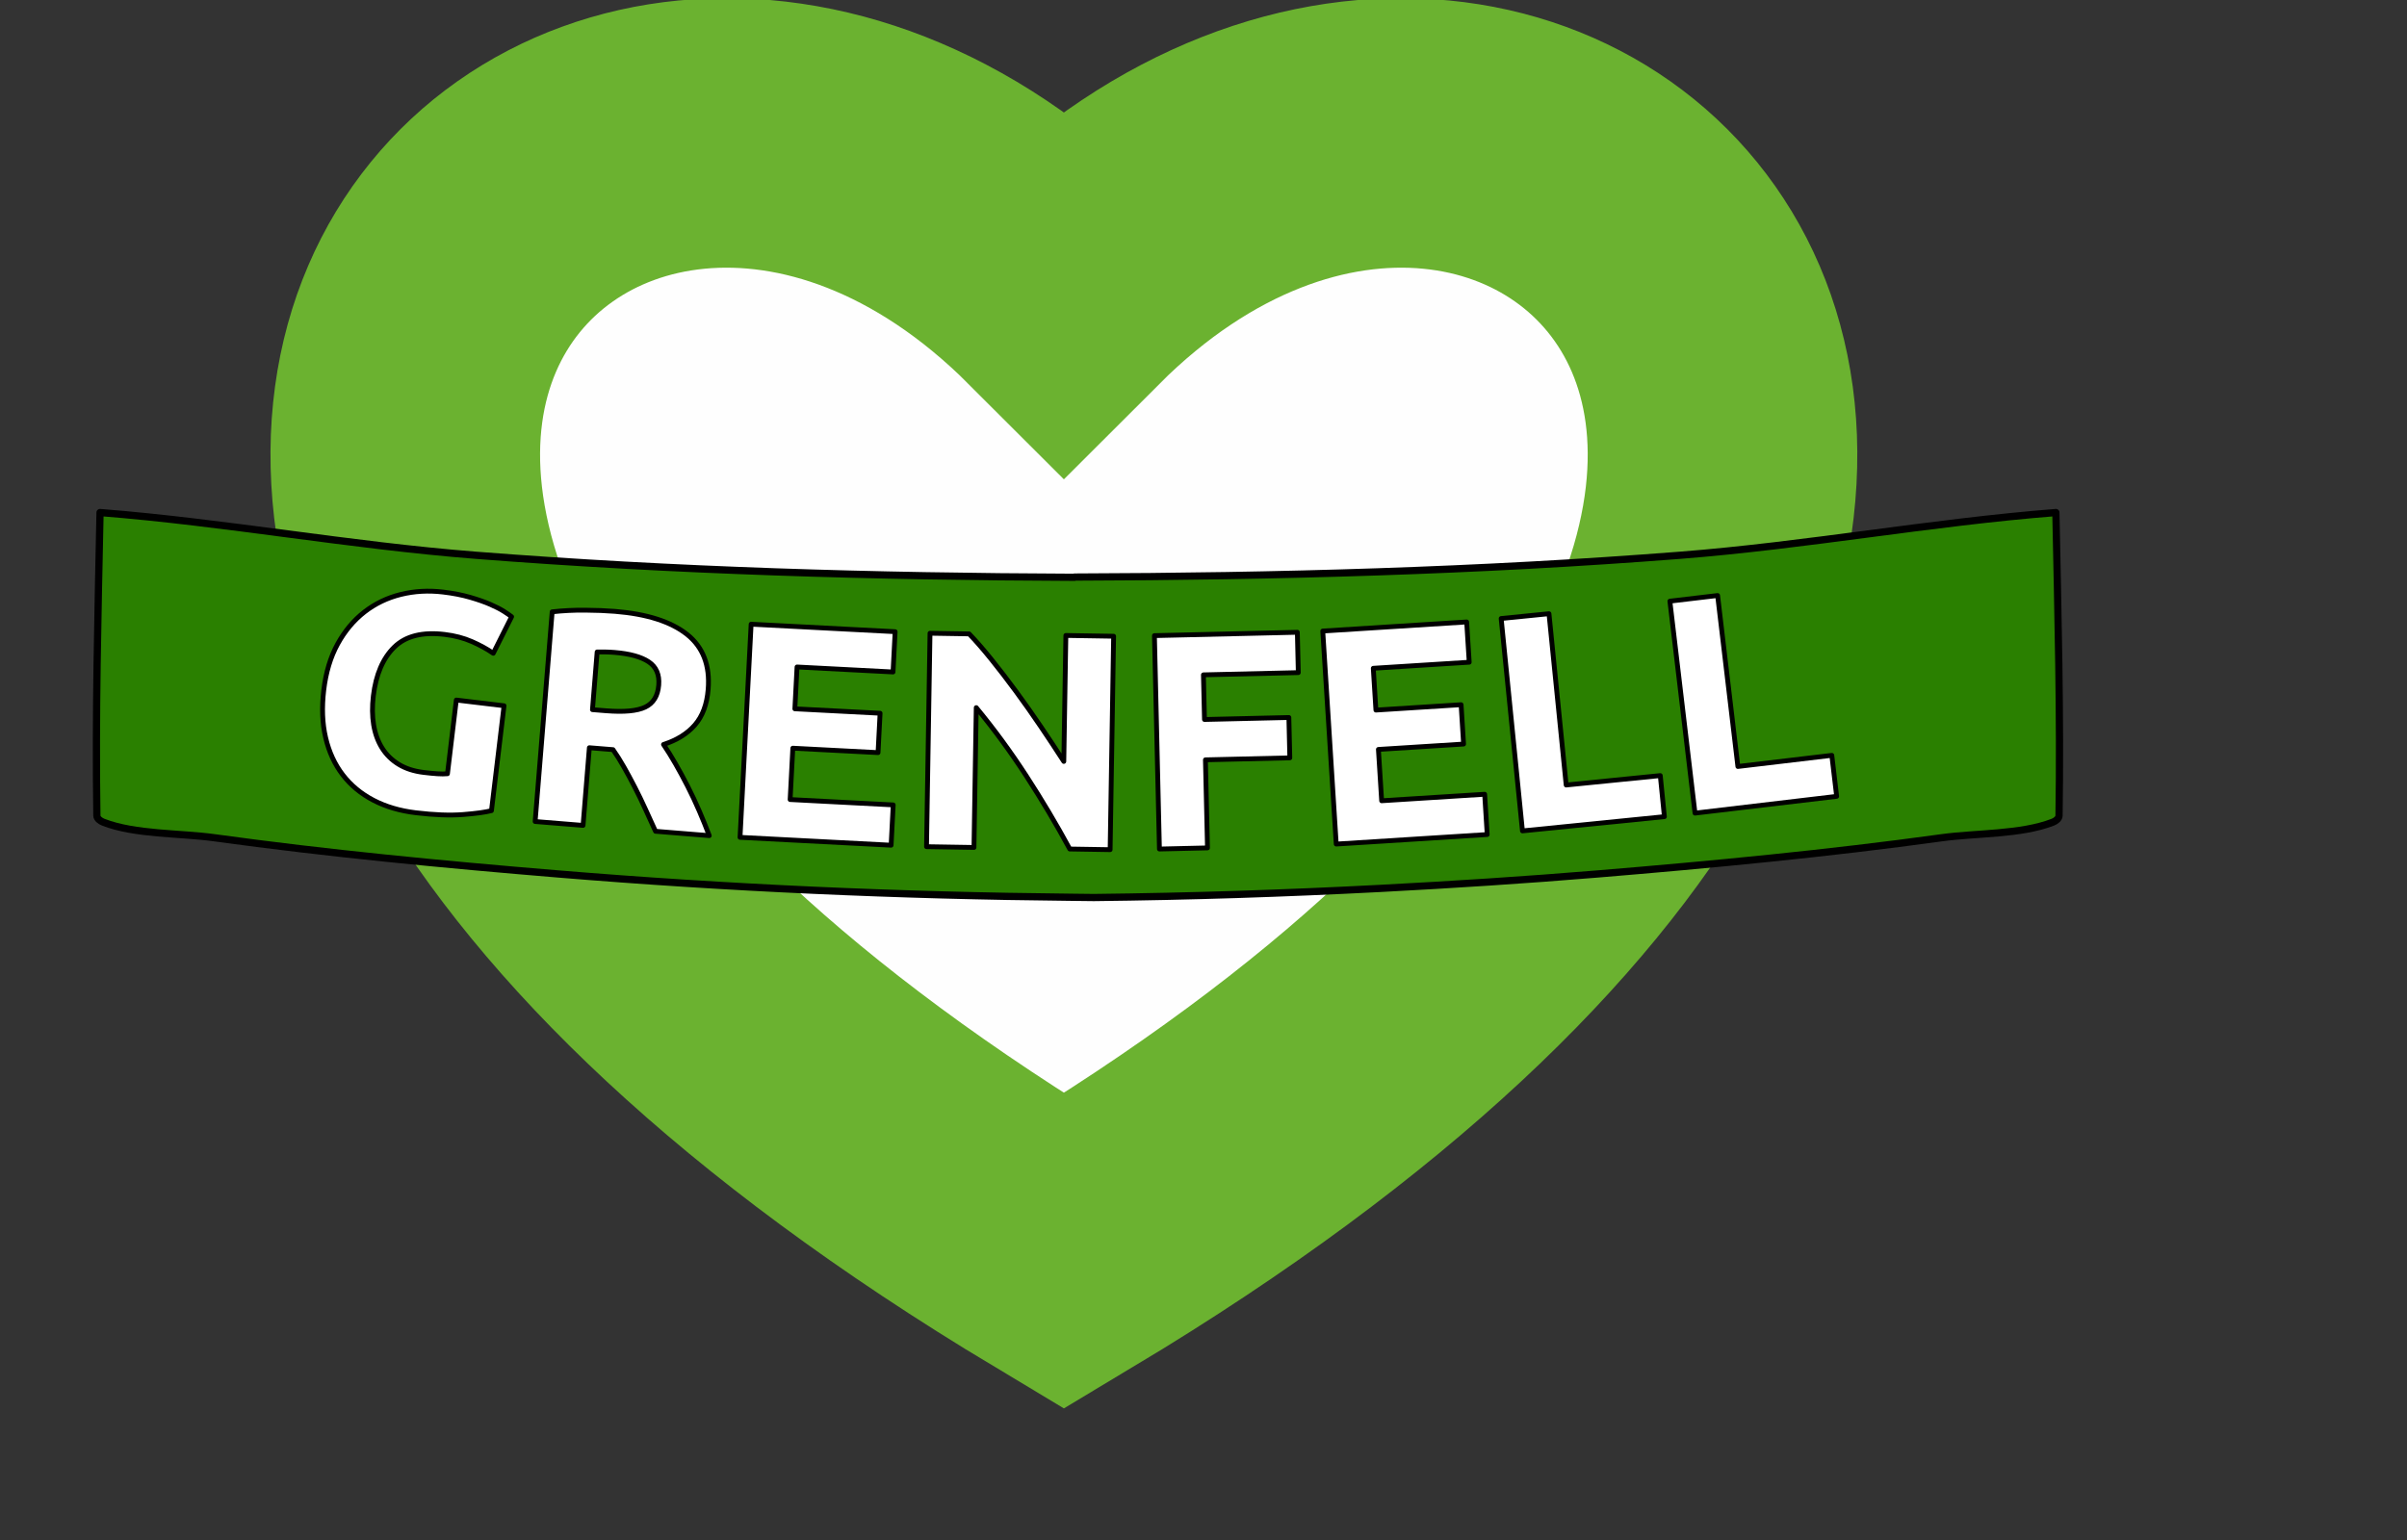
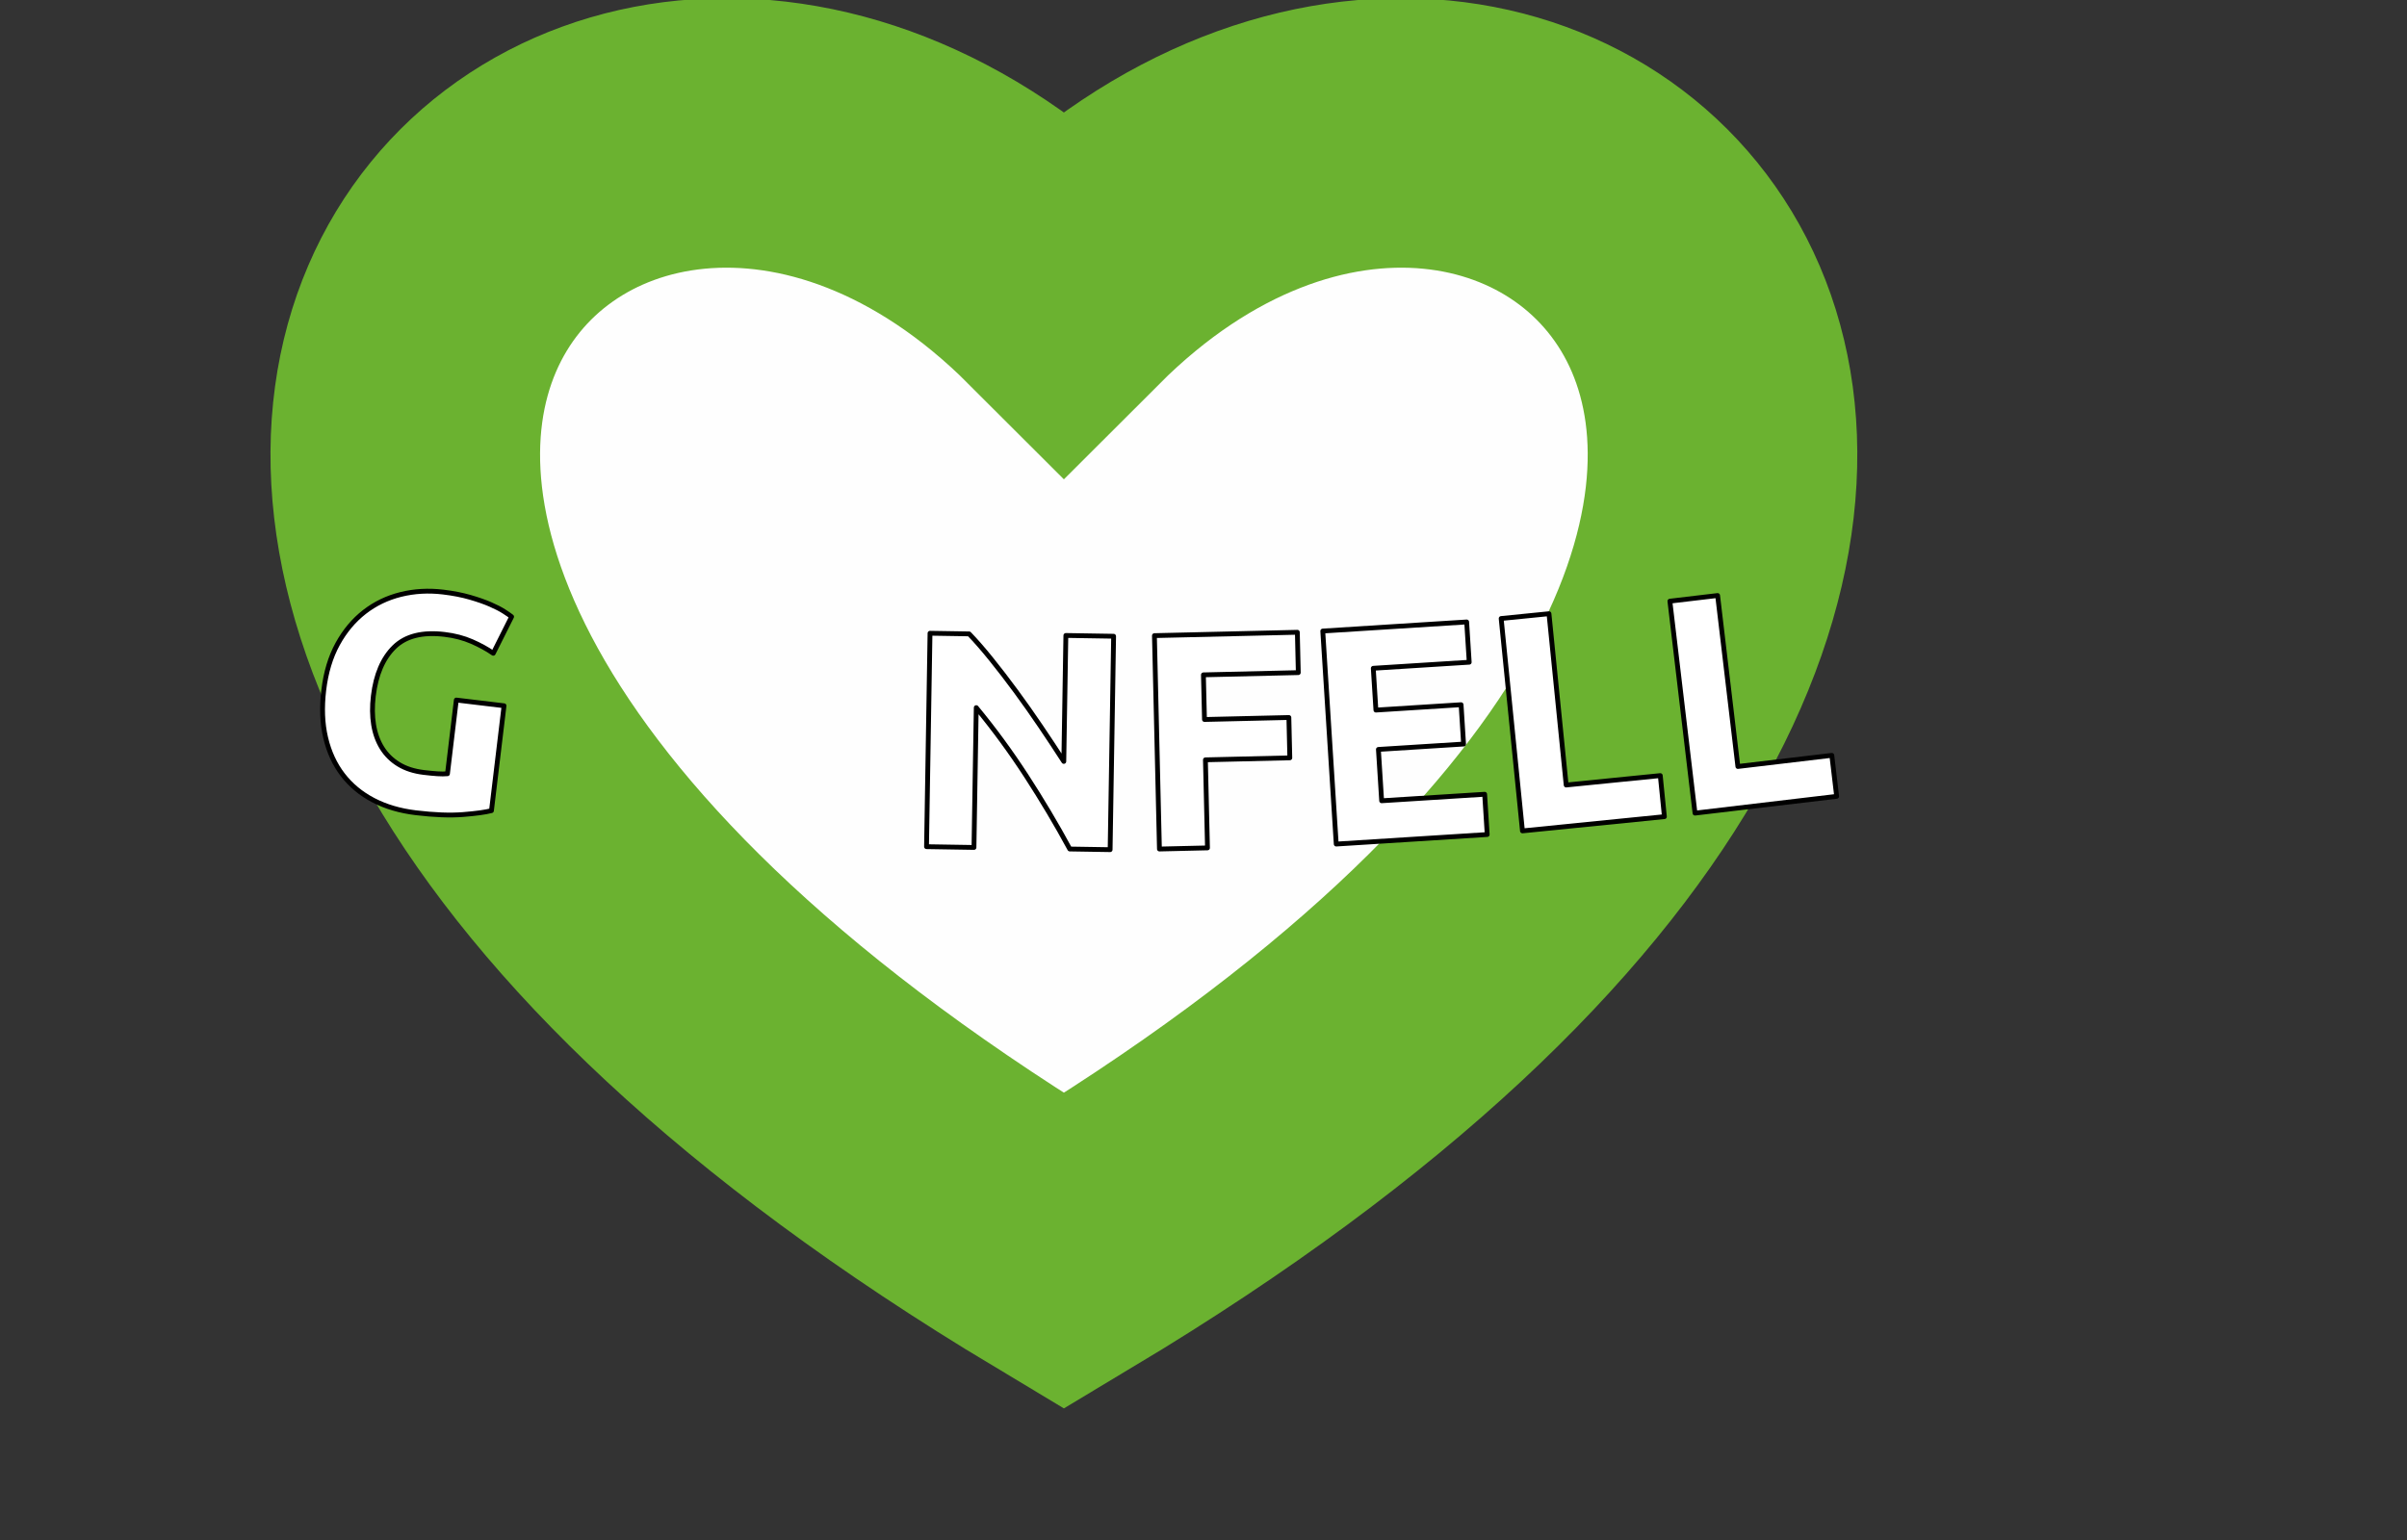
<svg xmlns="http://www.w3.org/2000/svg" version="1.1" viewBox="0 0 500 320">
  <rect x="0" y="0" width="500" height="320" fill="#333333" stroke="none" />
  <path id="grenfell-heart" d="M0,0 C100,-100 250,50 0,200 C-250,50 -100,-100 0,0 Z" transform="translate(221 60)" fill="#fefefe" stroke="#6BB230" stroke-width="56" stroke-linecap="square" stroke-linejoin="miter" />
-   <path id="banner" d="M20.781 106.5C20.348 127.683 19.807 148.583 20.125 169.496C20.134 170.07 20.81 170.597 21.438 170.842C28.079 173.43 37.382 173.09 44.531 174.077C68.23 177.348 92.102 179.627 116.031 181.608C151.003 184.505 186.762 186.109 222.688 186.448C224.199 186.462 225.707 186.491 227.219 186.5C247.119 186.281 266.946 185.635 286.625 184.611C301.791 183.821 316.878 182.845 331.812 181.608C355.742 179.627 379.645 177.348 403.344 174.077C410.493 173.09 419.796 173.43 426.437 170.842C427.065 170.597 427.71 170.07 427.719 169.496C428.037 148.583 427.496 127.683 427.062 106.5C401.006 108.555 375.219 113.328 349.031 115.377C307.112 118.658 265.232 119.787 223.219 119.907C223.219 119.921 223.218 119.944 223.219 119.958C181.672 119.807 140.271 118.622 98.812 115.377C72.624 113.328 46.837 108.555 20.781 106.5Z" fill="#2a8000" fill-rule="nonzero" opacity="1" stroke="#000000" stroke-linecap="round" stroke-linejoin="round" stroke-width="1.5" />
  <g id="grenfell-text" fill="#ffffff" opacity="1" stroke="#000000" stroke-linecap="round" stroke-linejoin="round" stroke-width="1">
    <path d="M92.363 131.829C87.745 131.275 84.255 132.157 81.893 134.473C79.531 136.79 78.084 140.172 77.551 144.62C77.292 146.781 77.311 148.771 77.609 150.59C77.906 152.409 78.487 154.015 79.351 155.408C80.216 156.8 81.369 157.938 82.81 158.819C84.251 159.701 85.989 160.264 88.022 160.508C89.123 160.64 90.069 160.732 90.857 160.783C91.646 160.835 92.345 160.833 92.953 160.777L94.789 145.462L104.702 146.651L102.089 168.447C100.847 168.77 98.881 169.04 96.191 169.254C93.501 169.469 90.228 169.345 86.373 168.883C83.069 168.487 80.133 167.619 77.565 166.28C74.996 164.941 72.876 163.183 71.203 161.005C69.531 158.828 68.345 156.258 67.648 153.295C66.95 150.333 66.82 147.03 67.256 143.386C67.698 139.701 68.661 136.507 70.145 133.806C71.629 131.105 73.485 128.889 75.712 127.157C77.939 125.426 80.459 124.214 83.271 123.519C86.083 122.825 89.014 122.661 92.064 123.027C94.14 123.275 95.998 123.638 97.638 124.114C99.279 124.59 100.681 125.08 101.845 125.585C103.009 126.09 103.96 126.58 104.698 127.055C105.437 127.53 105.962 127.894 106.276 128.147L102.464 135.747C101.195 134.864 99.713 134.053 98.018 133.312C96.324 132.572 94.438 132.077 92.363 131.829Z" />
-     <path d="M127.744 127.037C134.378 127.575 139.364 129.168 142.703 131.815C146.041 134.462 147.508 138.273 147.104 143.248C146.852 146.353 145.935 148.815 144.353 150.634C142.771 152.453 140.596 153.807 137.827 154.695C138.63 155.873 139.463 157.215 140.326 158.719C141.188 160.223 142.035 161.79 142.866 163.42C143.696 165.05 144.49 166.741 145.247 168.493C146.004 170.245 146.699 171.961 147.333 173.639L136.17 172.732C135.479 171.221 134.78 169.687 134.071 168.131C133.363 166.576 132.63 165.061 131.872 163.587C131.114 162.112 130.361 160.714 129.612 159.39C128.864 158.066 128.105 156.86 127.338 155.77L122.426 155.371L121.116 171.51L111.164 170.702L114.702 127.134C116.905 126.884 119.172 126.769 121.504 126.787C123.835 126.805 125.916 126.888 127.744 127.037ZM127.629 135.567C126.907 135.509 126.256 135.477 125.679 135.473C125.101 135.469 124.555 135.468 124.042 135.469L123.068 147.461L125.875 147.689C129.617 147.993 132.334 147.743 134.026 146.938C135.718 146.134 136.656 144.605 136.839 142.351C137.015 140.182 136.321 138.574 134.758 137.527C133.195 136.479 130.819 135.826 127.629 135.567Z" />
-     <path d="M153.726 173.994L156.031 129.702L185.943 131.259L185.507 139.631L165.566 138.594L165.113 147.286L182.818 148.207L182.392 156.388L164.688 155.467L164.132 166.14L185.543 167.255L185.108 175.627L153.726 173.994Z" />
    <path d="M222.221 176.417C219.446 171.293 216.434 166.23 213.188 161.227C209.941 156.224 206.476 151.495 202.794 147.04L202.32 176.092L192.465 175.931L193.189 131.585L201.316 131.717C202.701 133.148 204.229 134.901 205.902 136.977C207.575 139.053 209.278 141.267 211.011 143.621C212.743 145.975 214.464 148.414 216.172 150.938C217.88 153.463 219.484 155.889 220.982 158.218L221.409 132.045L231.328 132.207L230.604 176.553L222.221 176.417Z" />
    <path d="M240.847 176.419L239.807 132.079L269.495 131.383L269.692 139.765L249.985 140.227L250.203 149.504L267.734 149.093L267.93 157.475L250.399 157.886L250.828 176.185L240.847 176.419Z" />
    <path d="M277.571 175.389L274.775 131.125L304.667 129.237L305.196 137.604L285.268 138.863L285.816 147.549L303.509 146.432L304.025 154.608L286.333 155.725L287.006 166.392L308.404 165.041L308.932 173.408L277.571 175.389Z" />
    <path d="M344.886 161.162L345.741 169.695L316.257 172.652L311.832 128.521L321.766 127.525L325.336 163.122L344.886 161.162Z" />
    <path d="M380.517 156.957L381.526 165.474L352.1 168.961L346.881 124.917L356.795 123.742L361.005 159.27L380.517 156.957Z" />
  </g>
</svg>